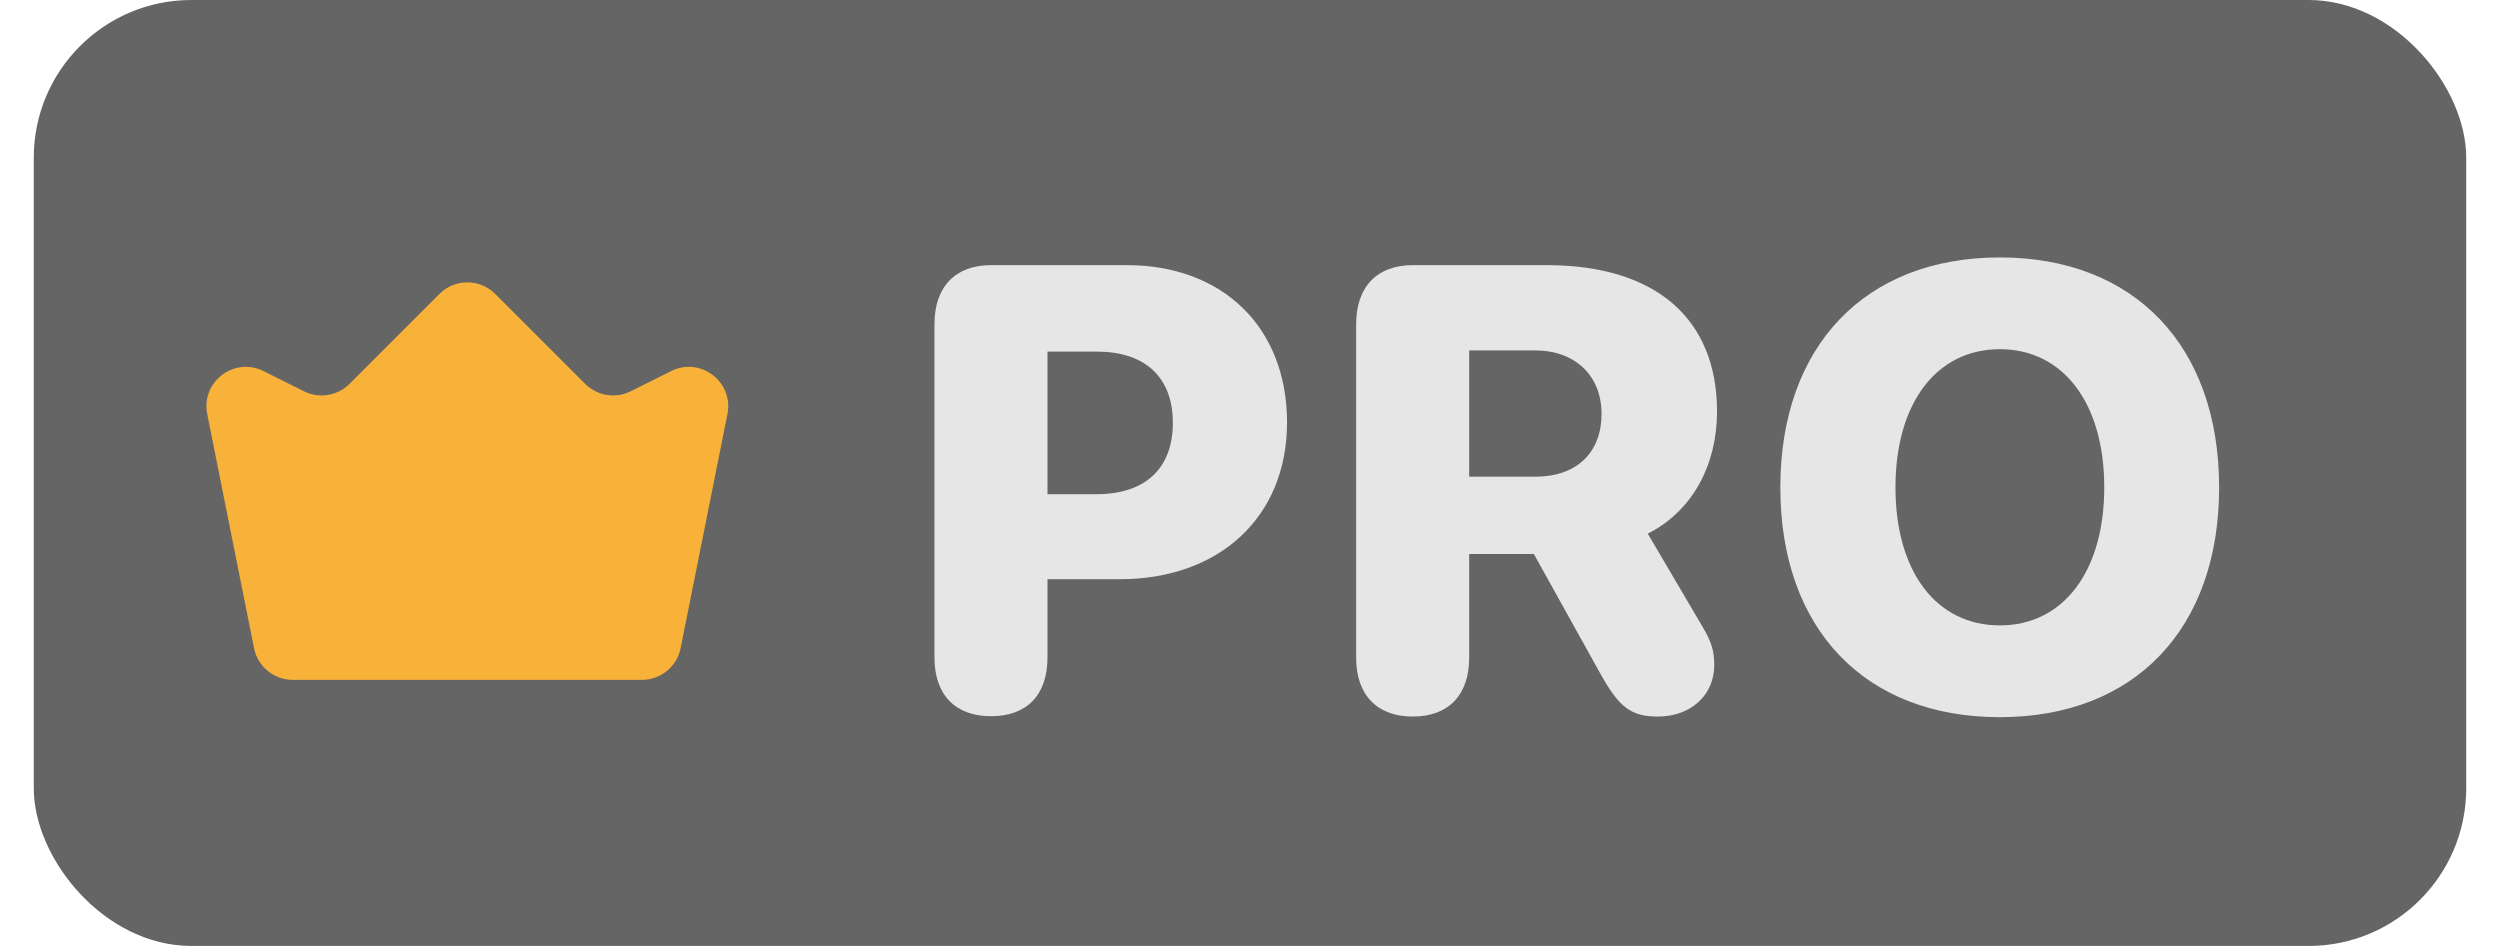
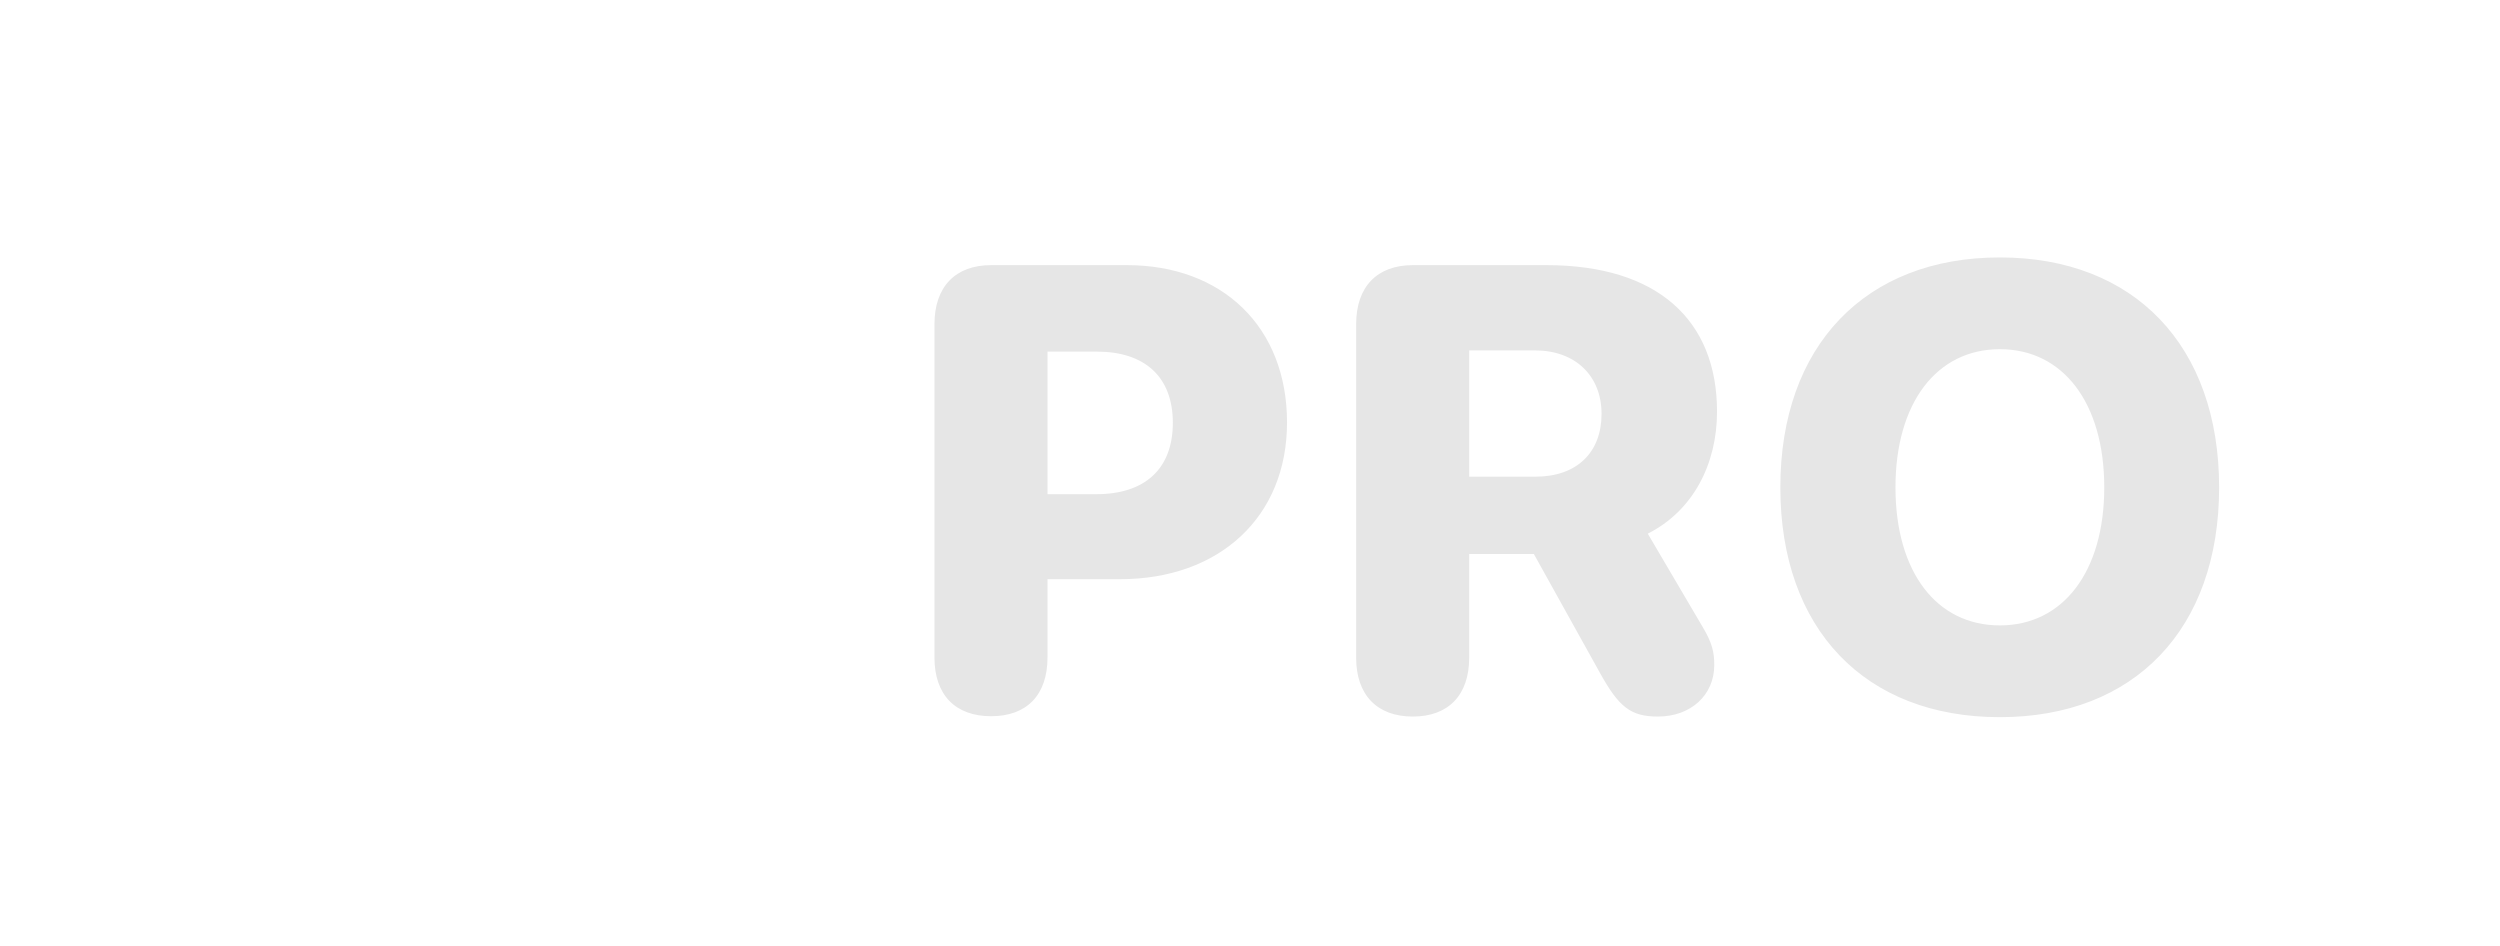
<svg xmlns="http://www.w3.org/2000/svg" width="37" height="14" viewBox="0 0 37 14" fill="none">
-   <rect x="0.5" width="36" height="14" rx="2.333" fill="#656565" />
-   <path d="M3.067 6.128C2.972 5.652 3.466 5.275 3.9 5.492L4.499 5.791C4.724 5.903 4.995 5.859 5.172 5.682L6.504 4.35C6.732 4.122 7.101 4.122 7.329 4.35L8.661 5.682C8.839 5.859 9.11 5.903 9.334 5.791L9.933 5.492C10.367 5.275 10.861 5.652 10.766 6.128L10.073 9.594C10.018 9.866 9.779 10.062 9.501 10.062H4.332C4.054 10.062 3.815 9.866 3.76 9.594L3.067 6.128Z" fill="#F9B239" />
  <path d="M14.669 10.6C14.14 10.6 13.83 10.286 13.83 9.73V4.799C13.83 4.243 14.14 3.924 14.669 3.924H16.678C18.091 3.924 19.048 4.84 19.048 6.253C19.048 7.656 18.041 8.572 16.578 8.572H15.503V9.73C15.503 10.286 15.197 10.6 14.669 10.6ZM15.503 7.314H16.227C16.938 7.314 17.358 6.945 17.358 6.257C17.358 5.574 16.938 5.204 16.236 5.204H15.503V7.314ZM20.91 10.605C20.381 10.605 20.071 10.286 20.071 9.734V4.799C20.071 4.243 20.381 3.924 20.91 3.924H22.887C24.528 3.924 25.412 4.735 25.412 6.093C25.412 6.868 25.057 7.561 24.387 7.898L25.194 9.27C25.339 9.511 25.371 9.648 25.371 9.844C25.371 10.286 25.025 10.605 24.537 10.605C24.132 10.605 23.958 10.463 23.676 9.953L22.701 8.199H21.744V9.734C21.744 10.286 21.438 10.605 20.91 10.605ZM21.744 7.055H22.723C23.339 7.055 23.703 6.695 23.703 6.125C23.703 5.564 23.316 5.186 22.719 5.186H21.744V7.055ZM29.598 10.614C27.602 10.614 26.349 9.311 26.349 7.214C26.349 5.118 27.606 3.81 29.598 3.81C31.589 3.81 32.843 5.118 32.843 7.214C32.843 9.311 31.589 10.614 29.598 10.614ZM29.598 9.256C30.532 9.256 31.143 8.463 31.143 7.214C31.143 5.961 30.532 5.168 29.598 5.168C28.664 5.168 28.053 5.961 28.053 7.214C28.053 8.463 28.659 9.256 29.598 9.256Z" fill="#E6E6E6" />
</svg>